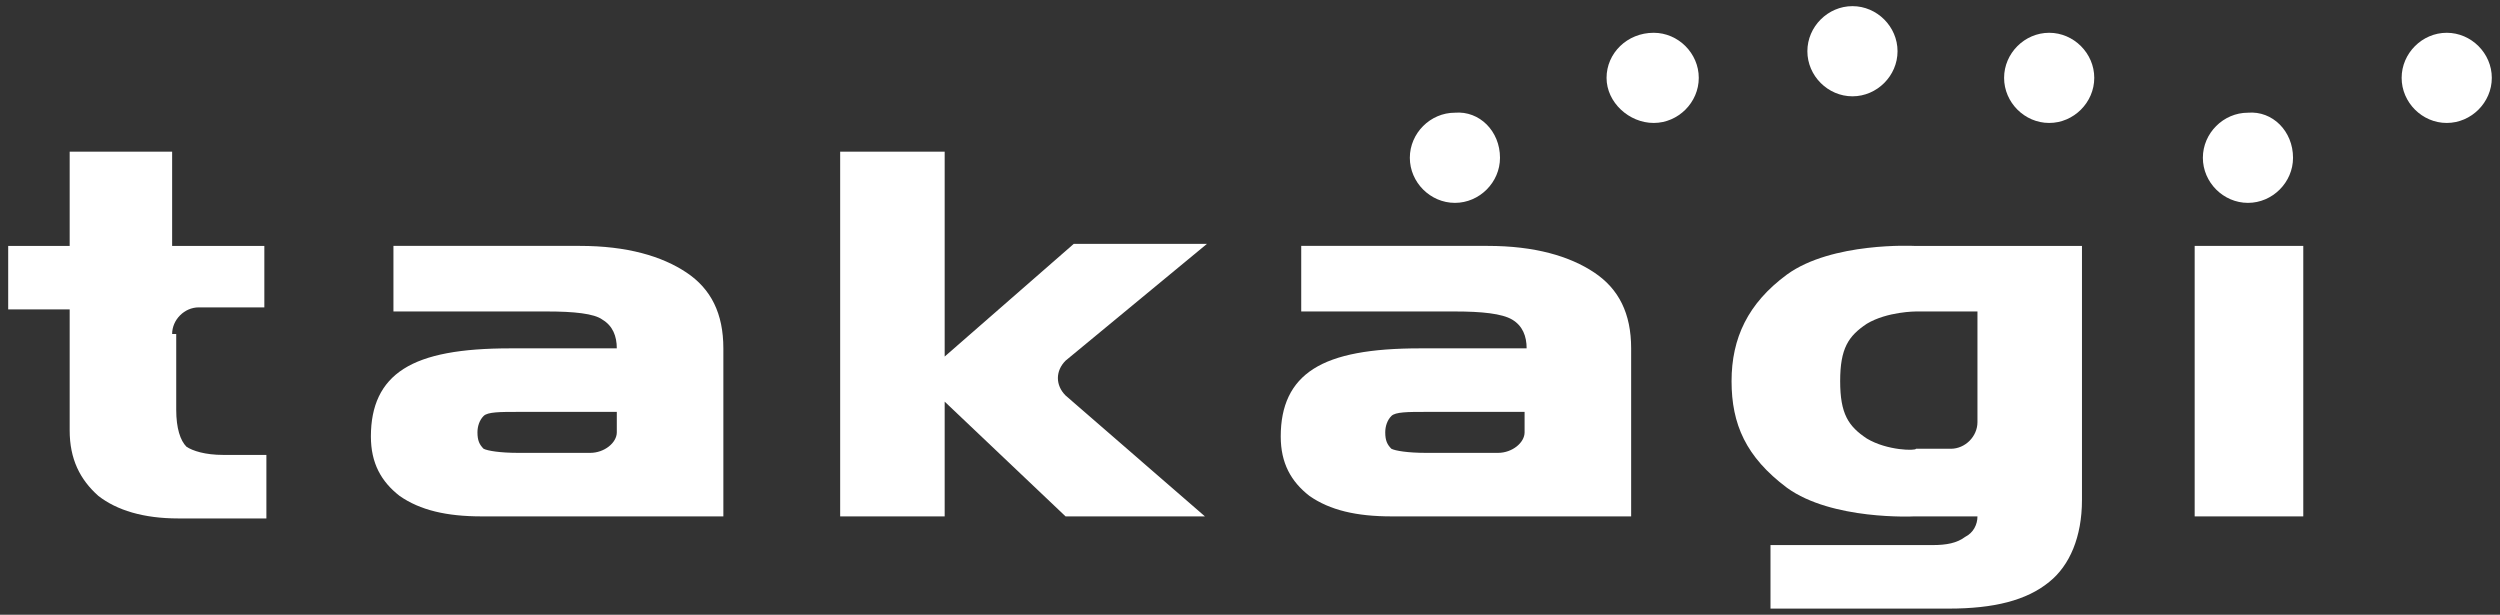
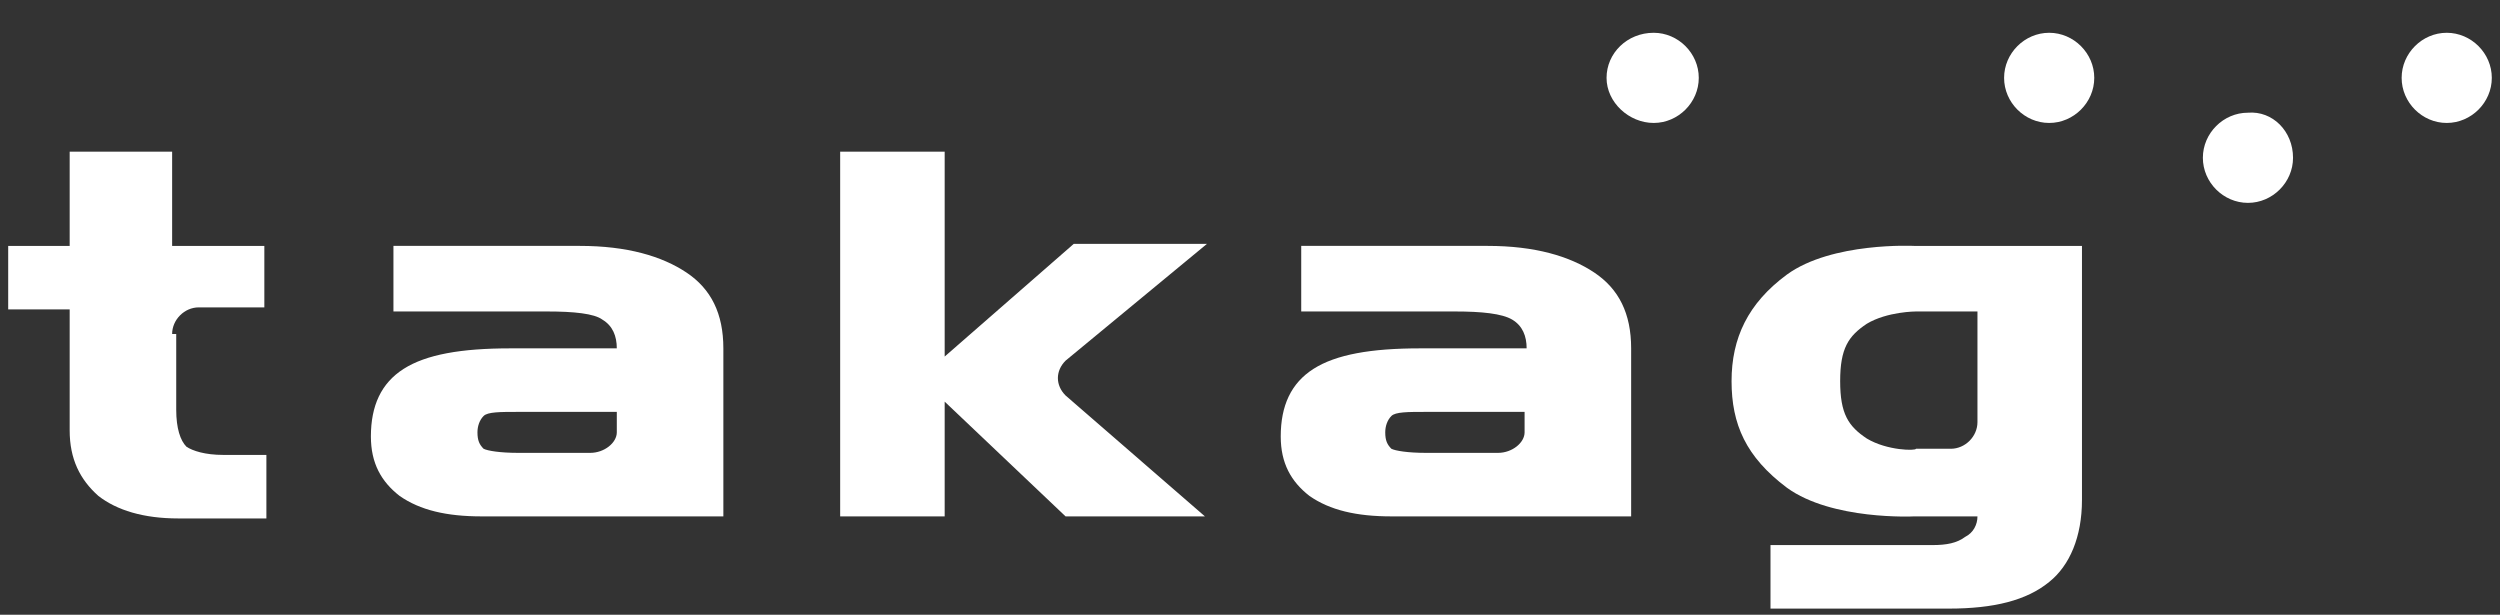
<svg xmlns="http://www.w3.org/2000/svg" version="1.1" id="レイヤー_1" x="0px" y="0px" viewBox="0 0 122 30" style="enable-background:new 0 0 122 30;" xml:space="preserve">
  <rect x="0" y="0" width="122" height="30" fill="#333333" stroke="none" />
  <style type="text/css">
	.st0{fill:#FFFFFF;}
</style>
  <g>
    <path class="st0" d="M111.9,7.7c0,1.2-1,2.2-2.2,2.2c-1.2,0-2.2-1-2.2-2.2c0-1.2,1-2.2,2.2-2.2C110.9,5.4,111.9,6.4,111.9,7.7" />
-     <path class="st0" d="M92.6,2.5c0,1.2-1,2.2-2.2,2.2c-1.2,0-2.2-1-2.2-2.2c0-1.2,1-2.2,2.2-2.2C91.6,0.3,92.6,1.3,92.6,2.5" />
-     <path class="st0" d="M73.2,7.7c0,1.2-1,2.2-2.2,2.2c-1.2,0-2.2-1-2.2-2.2c0-1.2,1-2.2,2.2-2.2C72.2,5.4,73.2,6.4,73.2,7.7" />
    <path class="st0" d="M82.9,3.8c0,1.2-1,2.2-2.2,2.2c-1.2,0-2.3-1-2.3-2.2c0-1.2,1-2.2,2.3-2.2C81.9,1.6,82.9,2.6,82.9,3.8" />
    <path class="st0" d="M97.8,3.8c0,1.2,1,2.2,2.2,2.2c1.2,0,2.2-1,2.2-2.2c0-1.2-1-2.2-2.2-2.2C98.8,1.6,97.8,2.6,97.8,3.8" />
    <path class="st0" d="M121.6,3.8c0,1.2-1,2.2-2.2,2.2c-1.2,0-2.2-1-2.2-2.2c0-1.2,1-2.2,2.2-2.2C120.6,1.6,121.6,2.6,121.6,3.8" />
-     <rect x="107.1" y="12" class="st0" width="5.3" height="13.2" />
    <path class="st0" d="M8.4,16.3c0-0.7,0.6-1.3,1.3-1.3h3.2V12H8.4V7.4H3.4V12h-3v3.1h3v5.9c0,1.4,0.5,2.4,1.4,3.2   c0.9,0.7,2.2,1.1,3.9,1.1h4.3v-3.1h-2.1c-0.9,0-1.5-0.2-1.8-0.4c-0.3-0.3-0.5-0.9-0.5-1.8V16.3z" />
    <path class="st0" d="M52,19.3c-0.5-0.5-0.5-1.2,0-1.7l6.9-5.7h-6.5l-6.3,5.5V7.4H41v17.8h5.1v-5.6l5.9,5.6h6.8L52,19.3z" />
    <path class="st0" d="M91.1,21.4c-0.9-0.6-1.3-1.2-1.3-2.8c0-1.6,0.4-2.2,1.3-2.8c1-0.6,2.4-0.6,2.4-0.6h3v5.4   c0,0.7-0.6,1.3-1.3,1.3l-1.7,0C93.5,22,92.1,22,91.1,21.4 M101.6,24.4V12h-8.2c0,0-4-0.2-6.2,1.4c-1.9,1.4-2.7,3.1-2.7,5.2   c0,2.1,0.7,3.7,2.7,5.2c2.2,1.6,6.2,1.4,6.2,1.4h3.1c0,0.4-0.2,0.8-0.6,1c-0.4,0.3-0.9,0.4-1.6,0.4h-7.9v3.1h8.7   c2.2,0,3.8-0.4,4.9-1.3C101,27.6,101.6,26.2,101.6,24.4" />
    <path class="st0" d="M35.3,25.2V17c0-1.7-0.6-2.9-1.8-3.7c-1.2-0.8-2.9-1.3-5.2-1.3h-9.1v3.2h7.5c1.3,0,2.3,0.1,2.7,0.4   c0.5,0.3,0.7,0.8,0.7,1.4h-5.2c-2.4,0-4.1,0.3-5.2,1c-1.1,0.7-1.6,1.8-1.6,3.3c0,1.3,0.5,2.2,1.4,2.9c1,0.7,2.3,1,4,1H35.3z    M30.1,20.1v1c0,0.5-0.6,1-1.3,1h-3.5c-0.9,0-1.5-0.1-1.7-0.2c-0.2-0.2-0.3-0.4-0.3-0.8c0-0.3,0.1-0.6,0.3-0.8   c0.2-0.2,0.8-0.2,1.7-0.2H30.1z" />
    <path class="st0" d="M79.6,25.2V17c0-1.7-0.6-2.9-1.8-3.7c-1.2-0.8-2.9-1.3-5.2-1.3h-9.1v3.2h7.5c1.3,0,2.3,0.1,2.8,0.4   c0.5,0.3,0.7,0.8,0.7,1.4h-5.2c-2.4,0-4.1,0.3-5.2,1c-1.1,0.7-1.6,1.8-1.6,3.3c0,1.3,0.5,2.2,1.4,2.9c1,0.7,2.3,1,4,1H79.6z    M74.4,20.1v1c0,0.5-0.6,1-1.3,1h-3.5c-0.9,0-1.5-0.1-1.7-0.2c-0.2-0.2-0.3-0.4-0.3-0.8c0-0.3,0.1-0.6,0.3-0.8   c0.2-0.2,0.8-0.2,1.7-0.2H74.4z" />
  </g>
</svg>